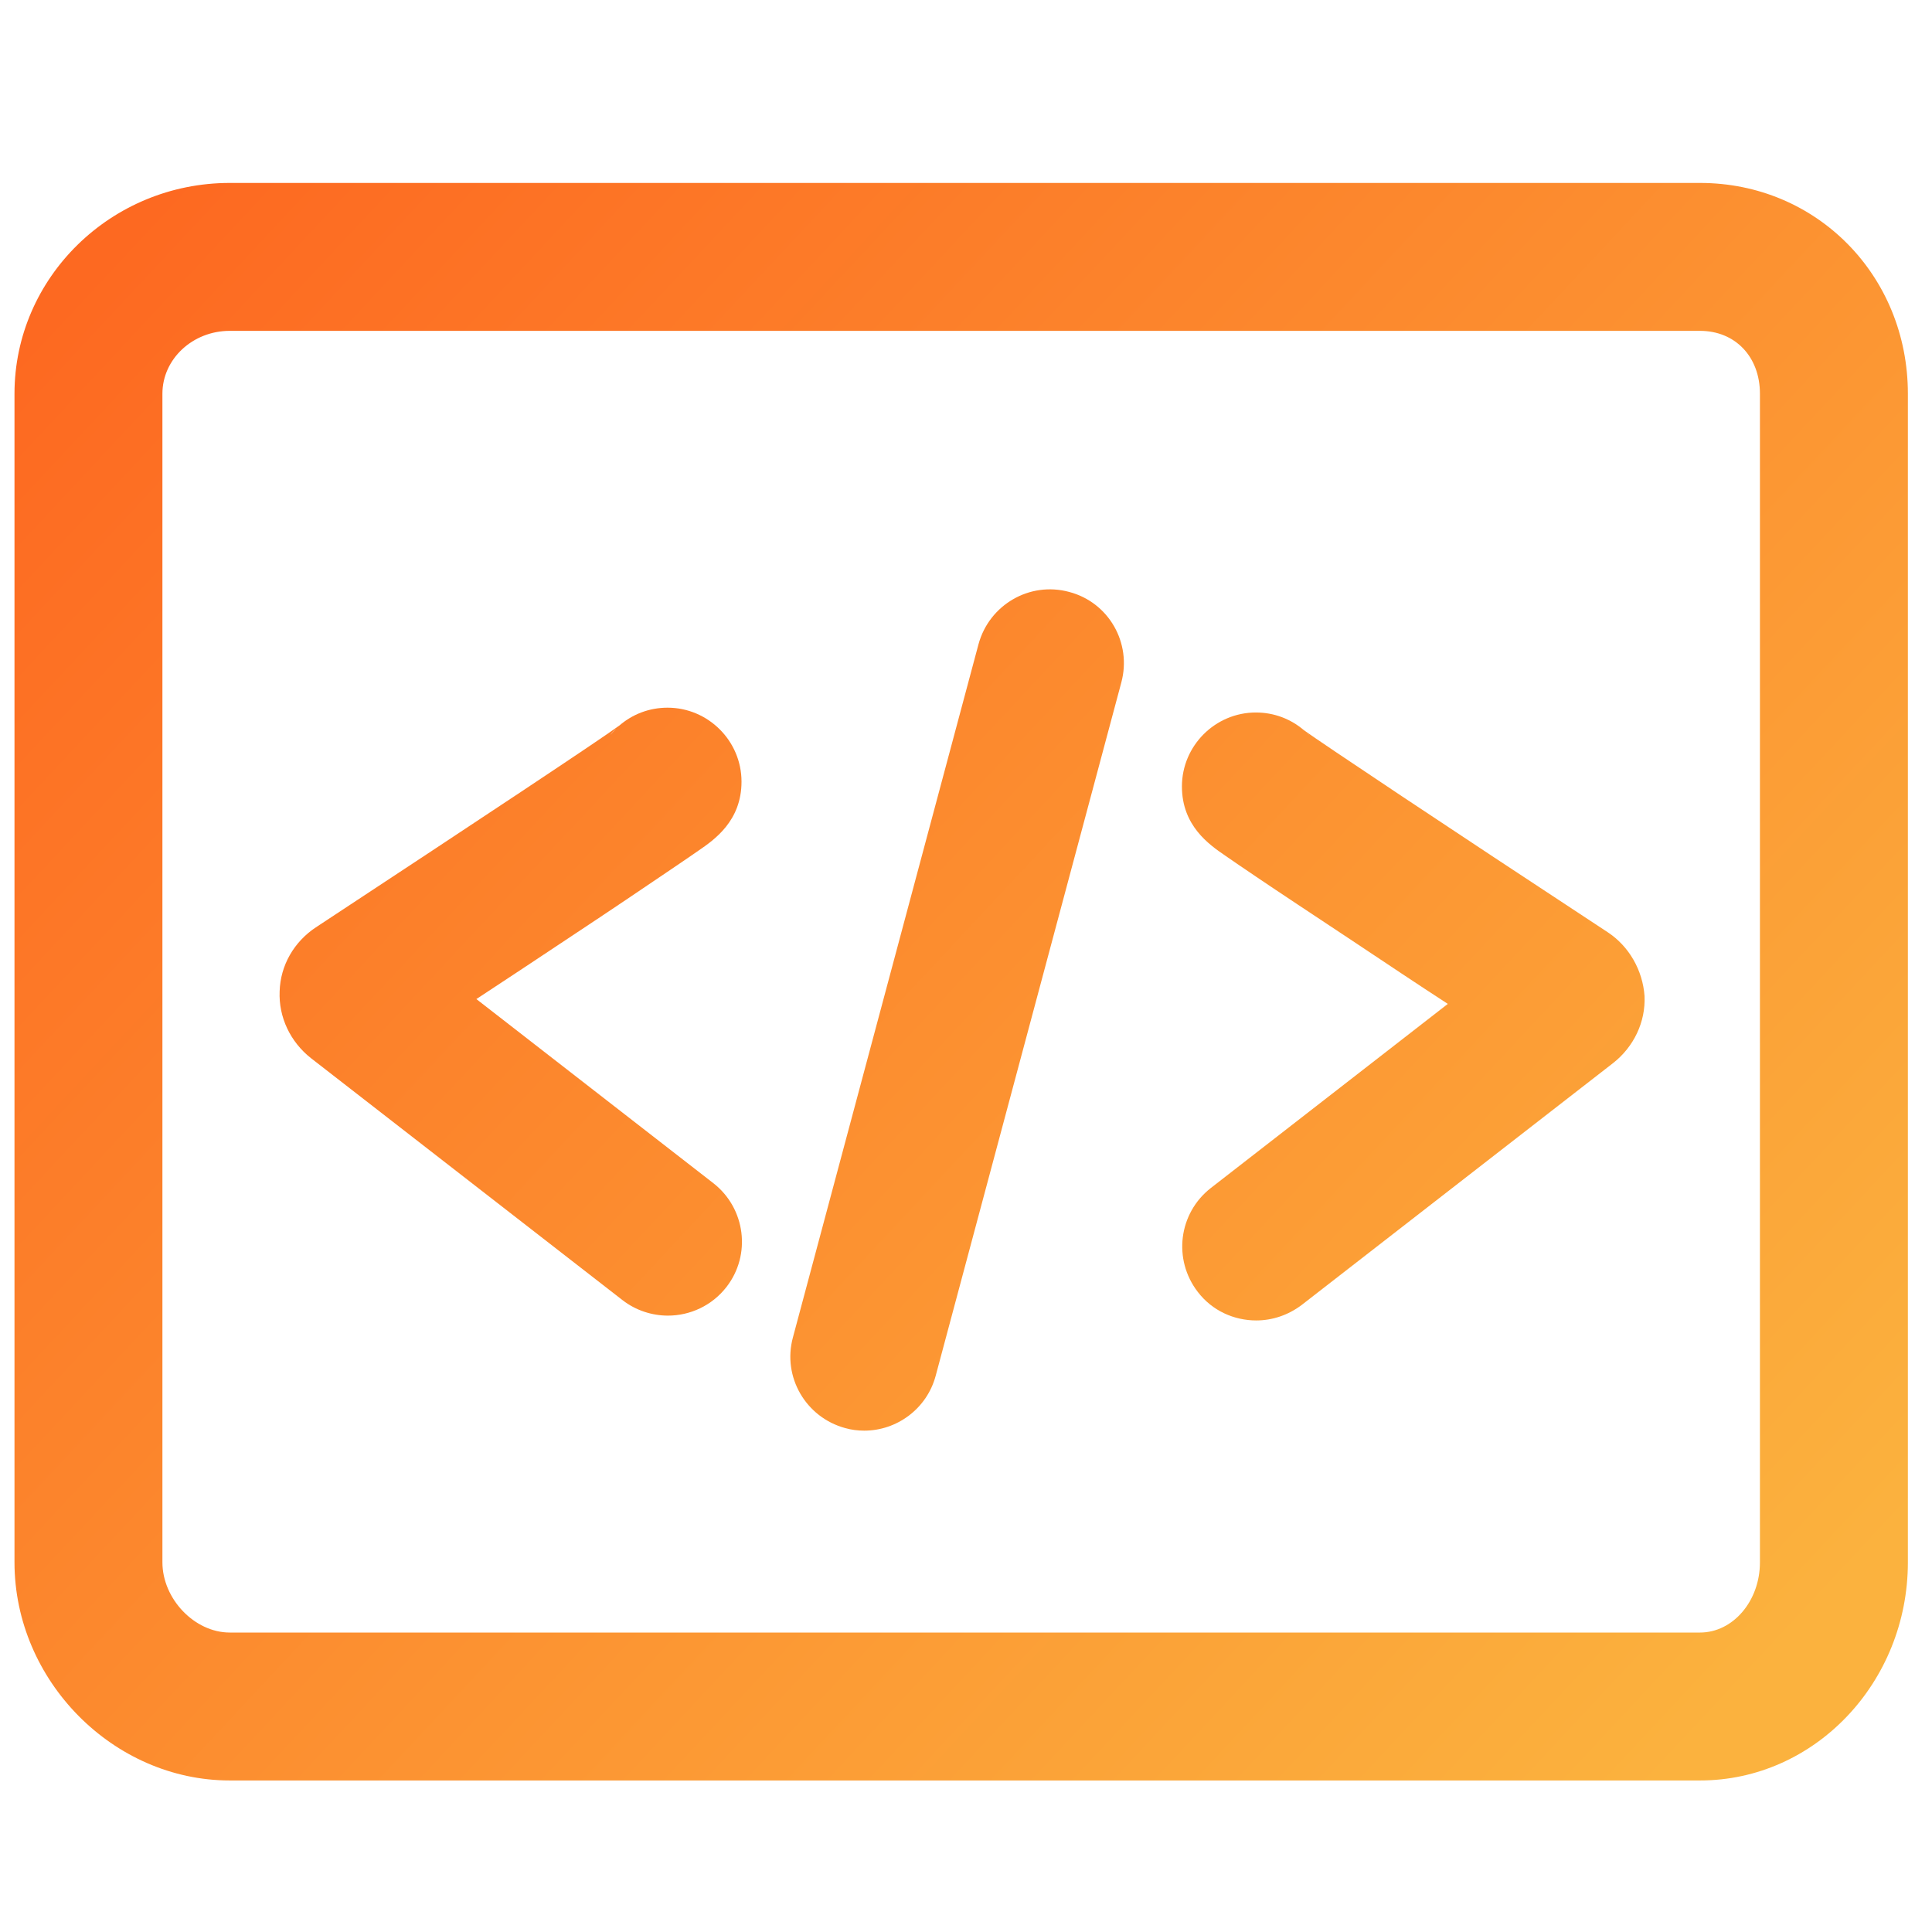
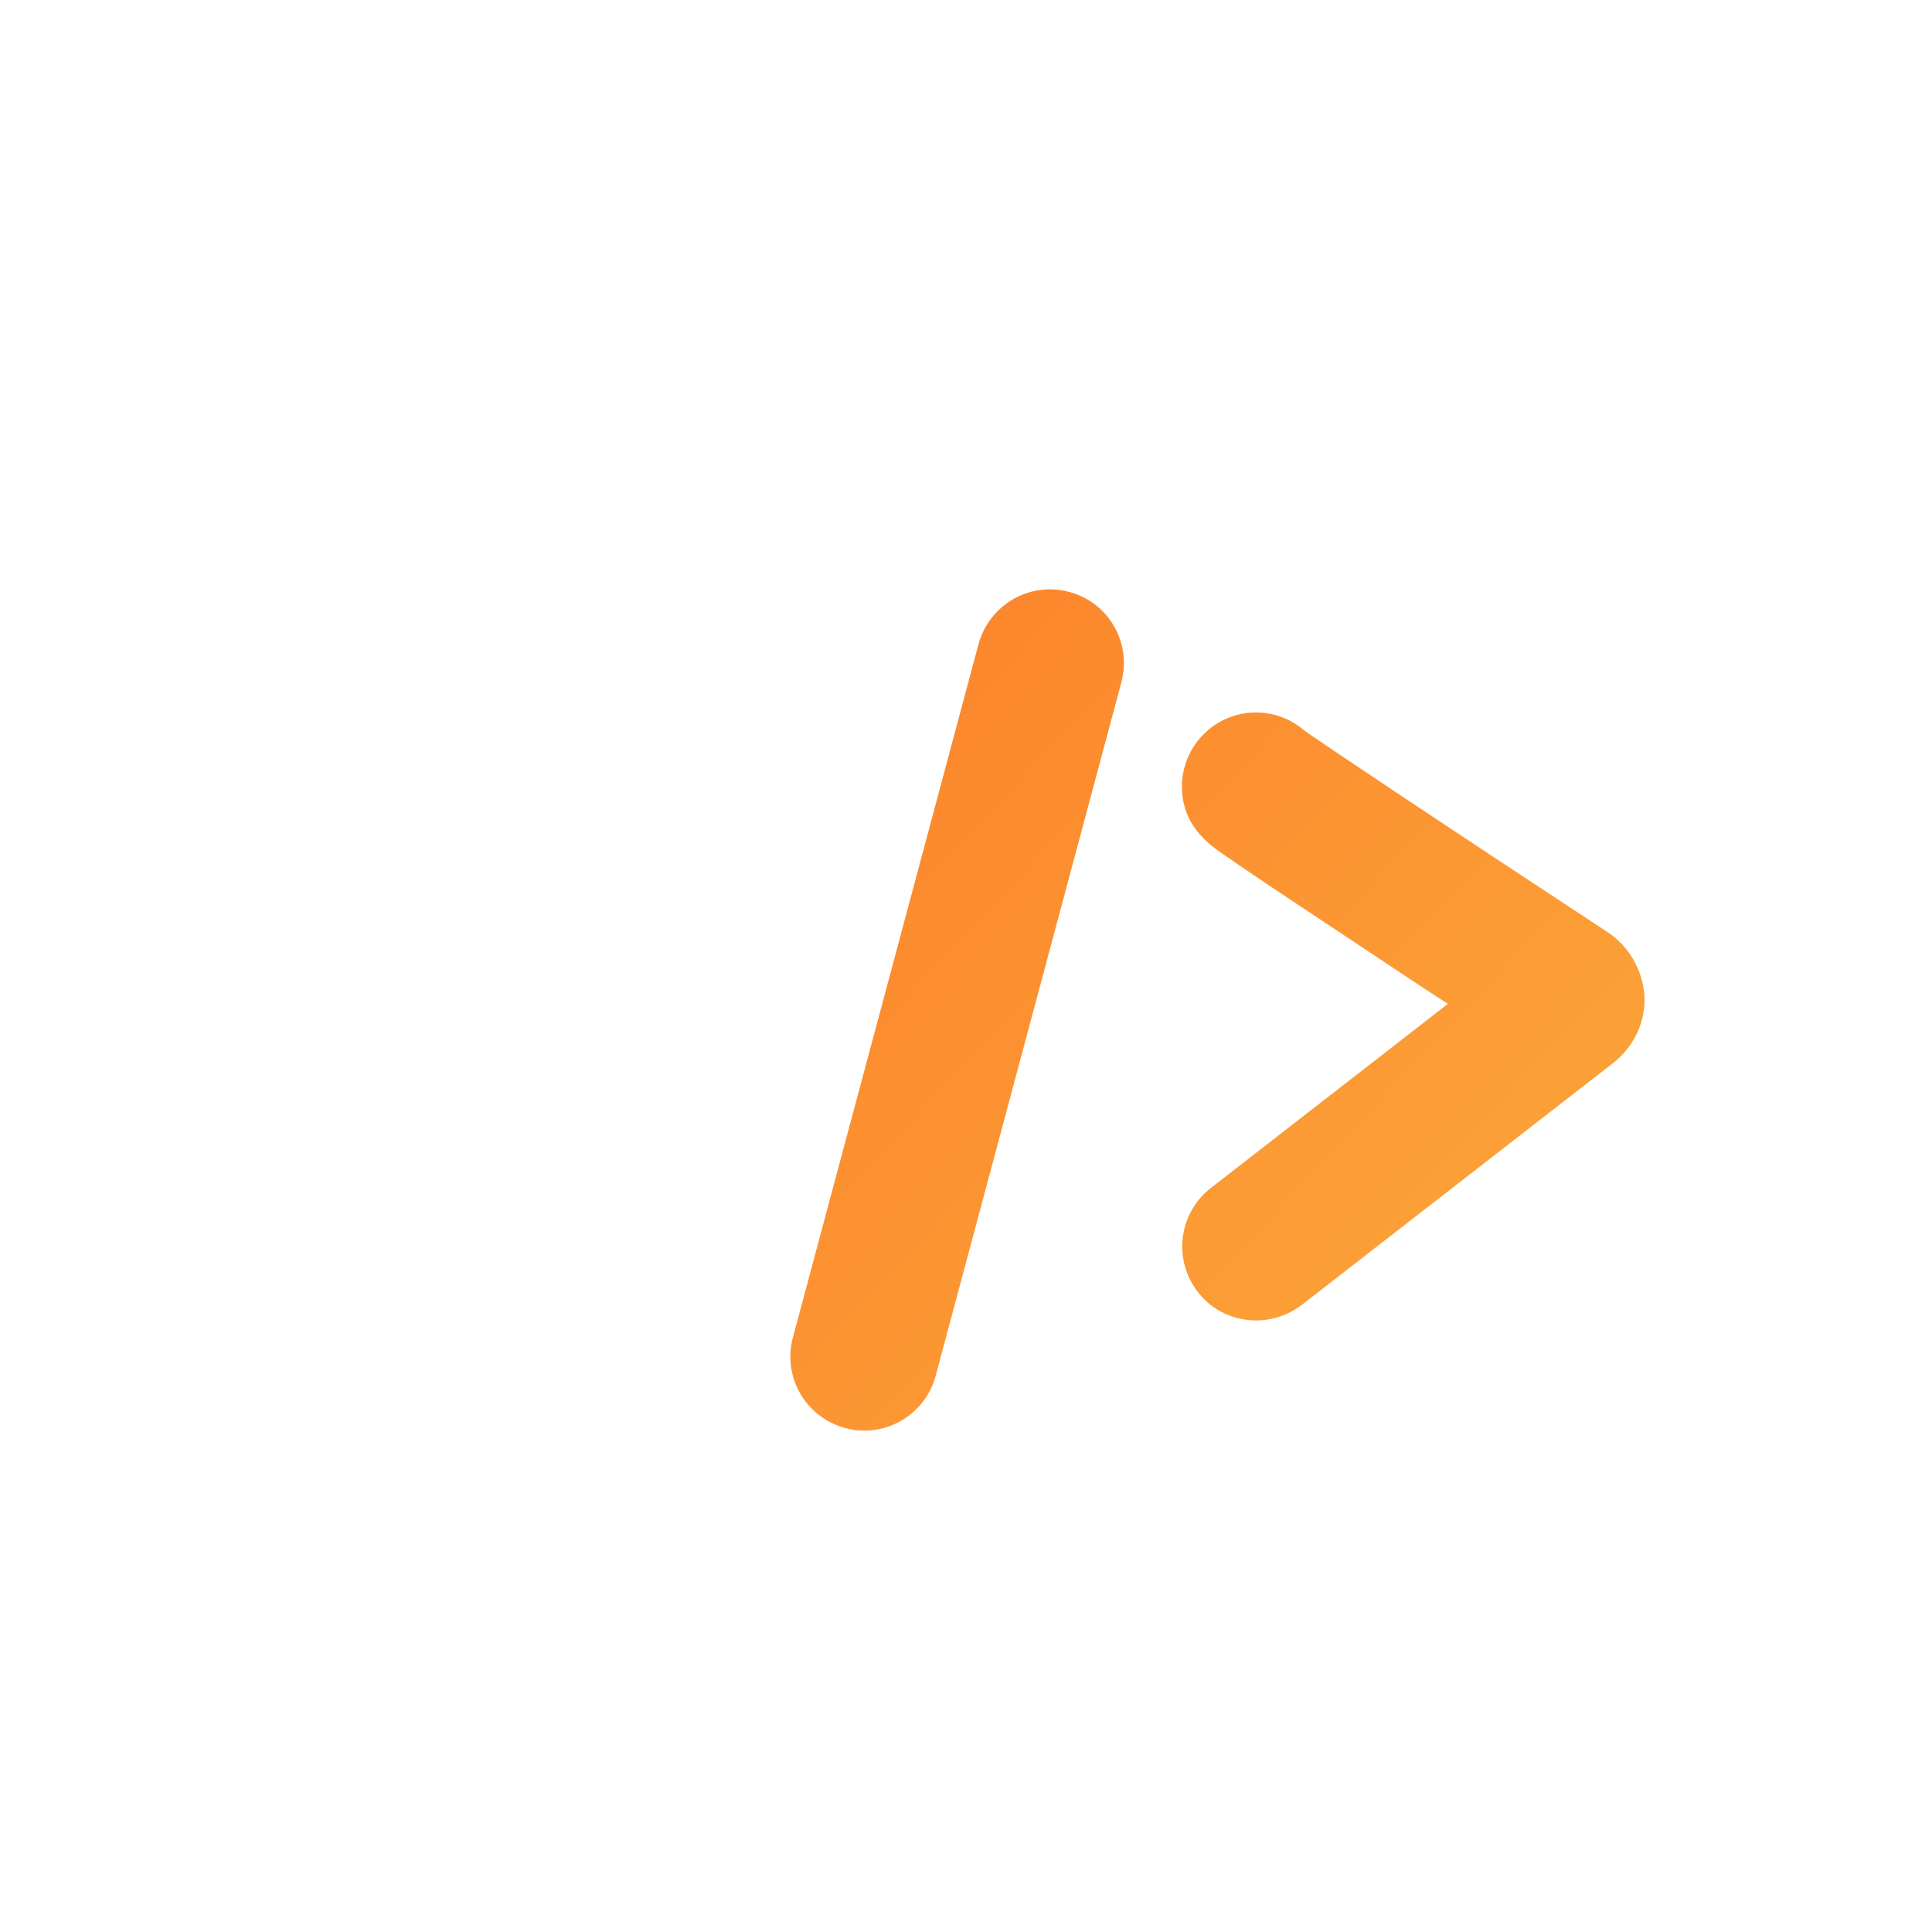
<svg xmlns="http://www.w3.org/2000/svg" version="1.1" id="Layer_1" x="0px" y="0px" width="200px" height="200px" viewBox="0 0 200 200" enable-background="new 0 0 200 200" xml:space="preserve">
  <title>Asset 75</title>
  <linearGradient id="XMLID_2_" gradientUnits="userSpaceOnUse" x1="-179.176" y1="280.774" x2="-14.176" y2="126.775" gradientTransform="matrix(1 0 0 -1 194 303)">
    <stop offset="0" style="stop-color:#FD6921" />
    <stop offset="1" style="stop-color:#FBB23E" />
  </linearGradient>
-   <path id="XMLID_351_" fill="url(#XMLID_2_)" d="M175.986,18.938H23.78c-12.289,0-22.28,9.8-22.28,21.82v120.969  c0,12.25,10.221,22.586,22.28,22.586h152.207c11.867,0,21.516-10.145,21.516-22.586V40.758  C197.5,28.508,188.045,18.938,175.986,18.938z M182.188,161.727c0,4.021-2.795,7.273-6.201,7.273H23.78  c-3.637,0-6.967-3.482-6.967-7.273V40.758c0-3.599,3.139-6.508,6.967-6.508h152.207c3.639,0,6.201,2.68,6.201,6.508V161.727  L182.188,161.727z" />
  <linearGradient id="XMLID_3_" gradientUnits="userSpaceOnUse" x1="-196.315" y1="262.413" x2="-31.314" y2="108.413" gradientTransform="matrix(1 0 0 -1 194 303)">
    <stop offset="0" style="stop-color:#FD6921" />
    <stop offset="1" style="stop-color:#FBB23E" />
  </linearGradient>
-   <path id="XMLID_354_" fill="url(#XMLID_3_)" d="M69.028,90.294c1.416-0.957,2.488-1.685,3.254-2.221  c1.684-1.148,4.479-3.101,4.479-7.158c0-4.211-3.445-7.656-7.656-7.656c-1.914,0-3.637,0.689-4.977,1.837  c-2.029,1.493-14.508,9.762-31.429,20.902c-2.259,1.492-3.675,3.942-3.751,6.622c-0.115,2.68,1.11,5.245,3.254,6.929l32.233,25.036  c1.378,1.072,3.063,1.608,4.708,1.608c2.297,0,4.555-1.034,6.048-2.948c2.603-3.33,1.991-8.153-1.34-10.757l-24.538-19.064  c3.024-1.99,6.508-4.287,9.838-6.508C63.324,94.16,66.655,91.901,69.028,90.294z M63.822,75.402  c-0.229,0.229-0.459,0.459-0.651,0.689C63.362,75.823,63.592,75.594,63.822,75.402z" />
  <linearGradient id="XMLID_4_" gradientUnits="userSpaceOnUse" x1="-164.806" y1="296.171" x2="0.195" y2="142.171" gradientTransform="matrix(1 0 0 -1 194 303)">
    <stop offset="0" style="stop-color:#FD6921" />
    <stop offset="1" style="stop-color:#FBB23E" />
  </linearGradient>
  <path id="XMLID_357_" fill="url(#XMLID_4_)" d="M166.416,96.495c-16.959-11.14-29.4-19.447-31.43-20.901  c-1.34-1.148-3.063-1.837-4.979-1.837c-4.211,0-7.654,3.445-7.654,7.656c0,4.058,2.795,6.01,4.479,7.159  c0.766,0.536,1.837,1.263,3.254,2.22c2.373,1.608,5.742,3.828,9.953,6.623c3.33,2.221,6.775,4.519,9.838,6.508l-24.538,19.063  c-3.33,2.604-3.942,7.389-1.34,10.758c1.493,1.951,3.752,2.947,6.049,2.947c1.646,0,3.292-0.536,4.708-1.607l32.232-25.036  c2.145-1.685,3.369-4.249,3.255-6.929C170.053,100.438,168.637,97.95,166.416,96.495z M135.255,75.823  c0.229,0.191,0.421,0.459,0.649,0.689C135.714,76.283,135.484,76.053,135.255,75.823z" />
  <linearGradient id="XMLID_5_" gradientUnits="userSpaceOnUse" x1="-181.008" y1="278.81" x2="-16.009" y2="124.811" gradientTransform="matrix(1 0 0 -1 194 303)">
    <stop offset="0" style="stop-color:#FD6921" />
    <stop offset="1" style="stop-color:#FBB23E" />
  </linearGradient>
  <path id="XMLID_358_" fill="url(#XMLID_5_)" d="M110.678,61.276c-4.096-1.11-8.269,1.34-9.379,5.398l-19.217,71.777  c-1.11,4.097,1.34,8.27,5.397,9.379c0.651,0.191,1.34,0.27,1.991,0.27c3.369,0,6.47-2.26,7.388-5.666l19.218-71.776  C117.186,66.56,114.773,62.349,110.678,61.276z" />
</svg>